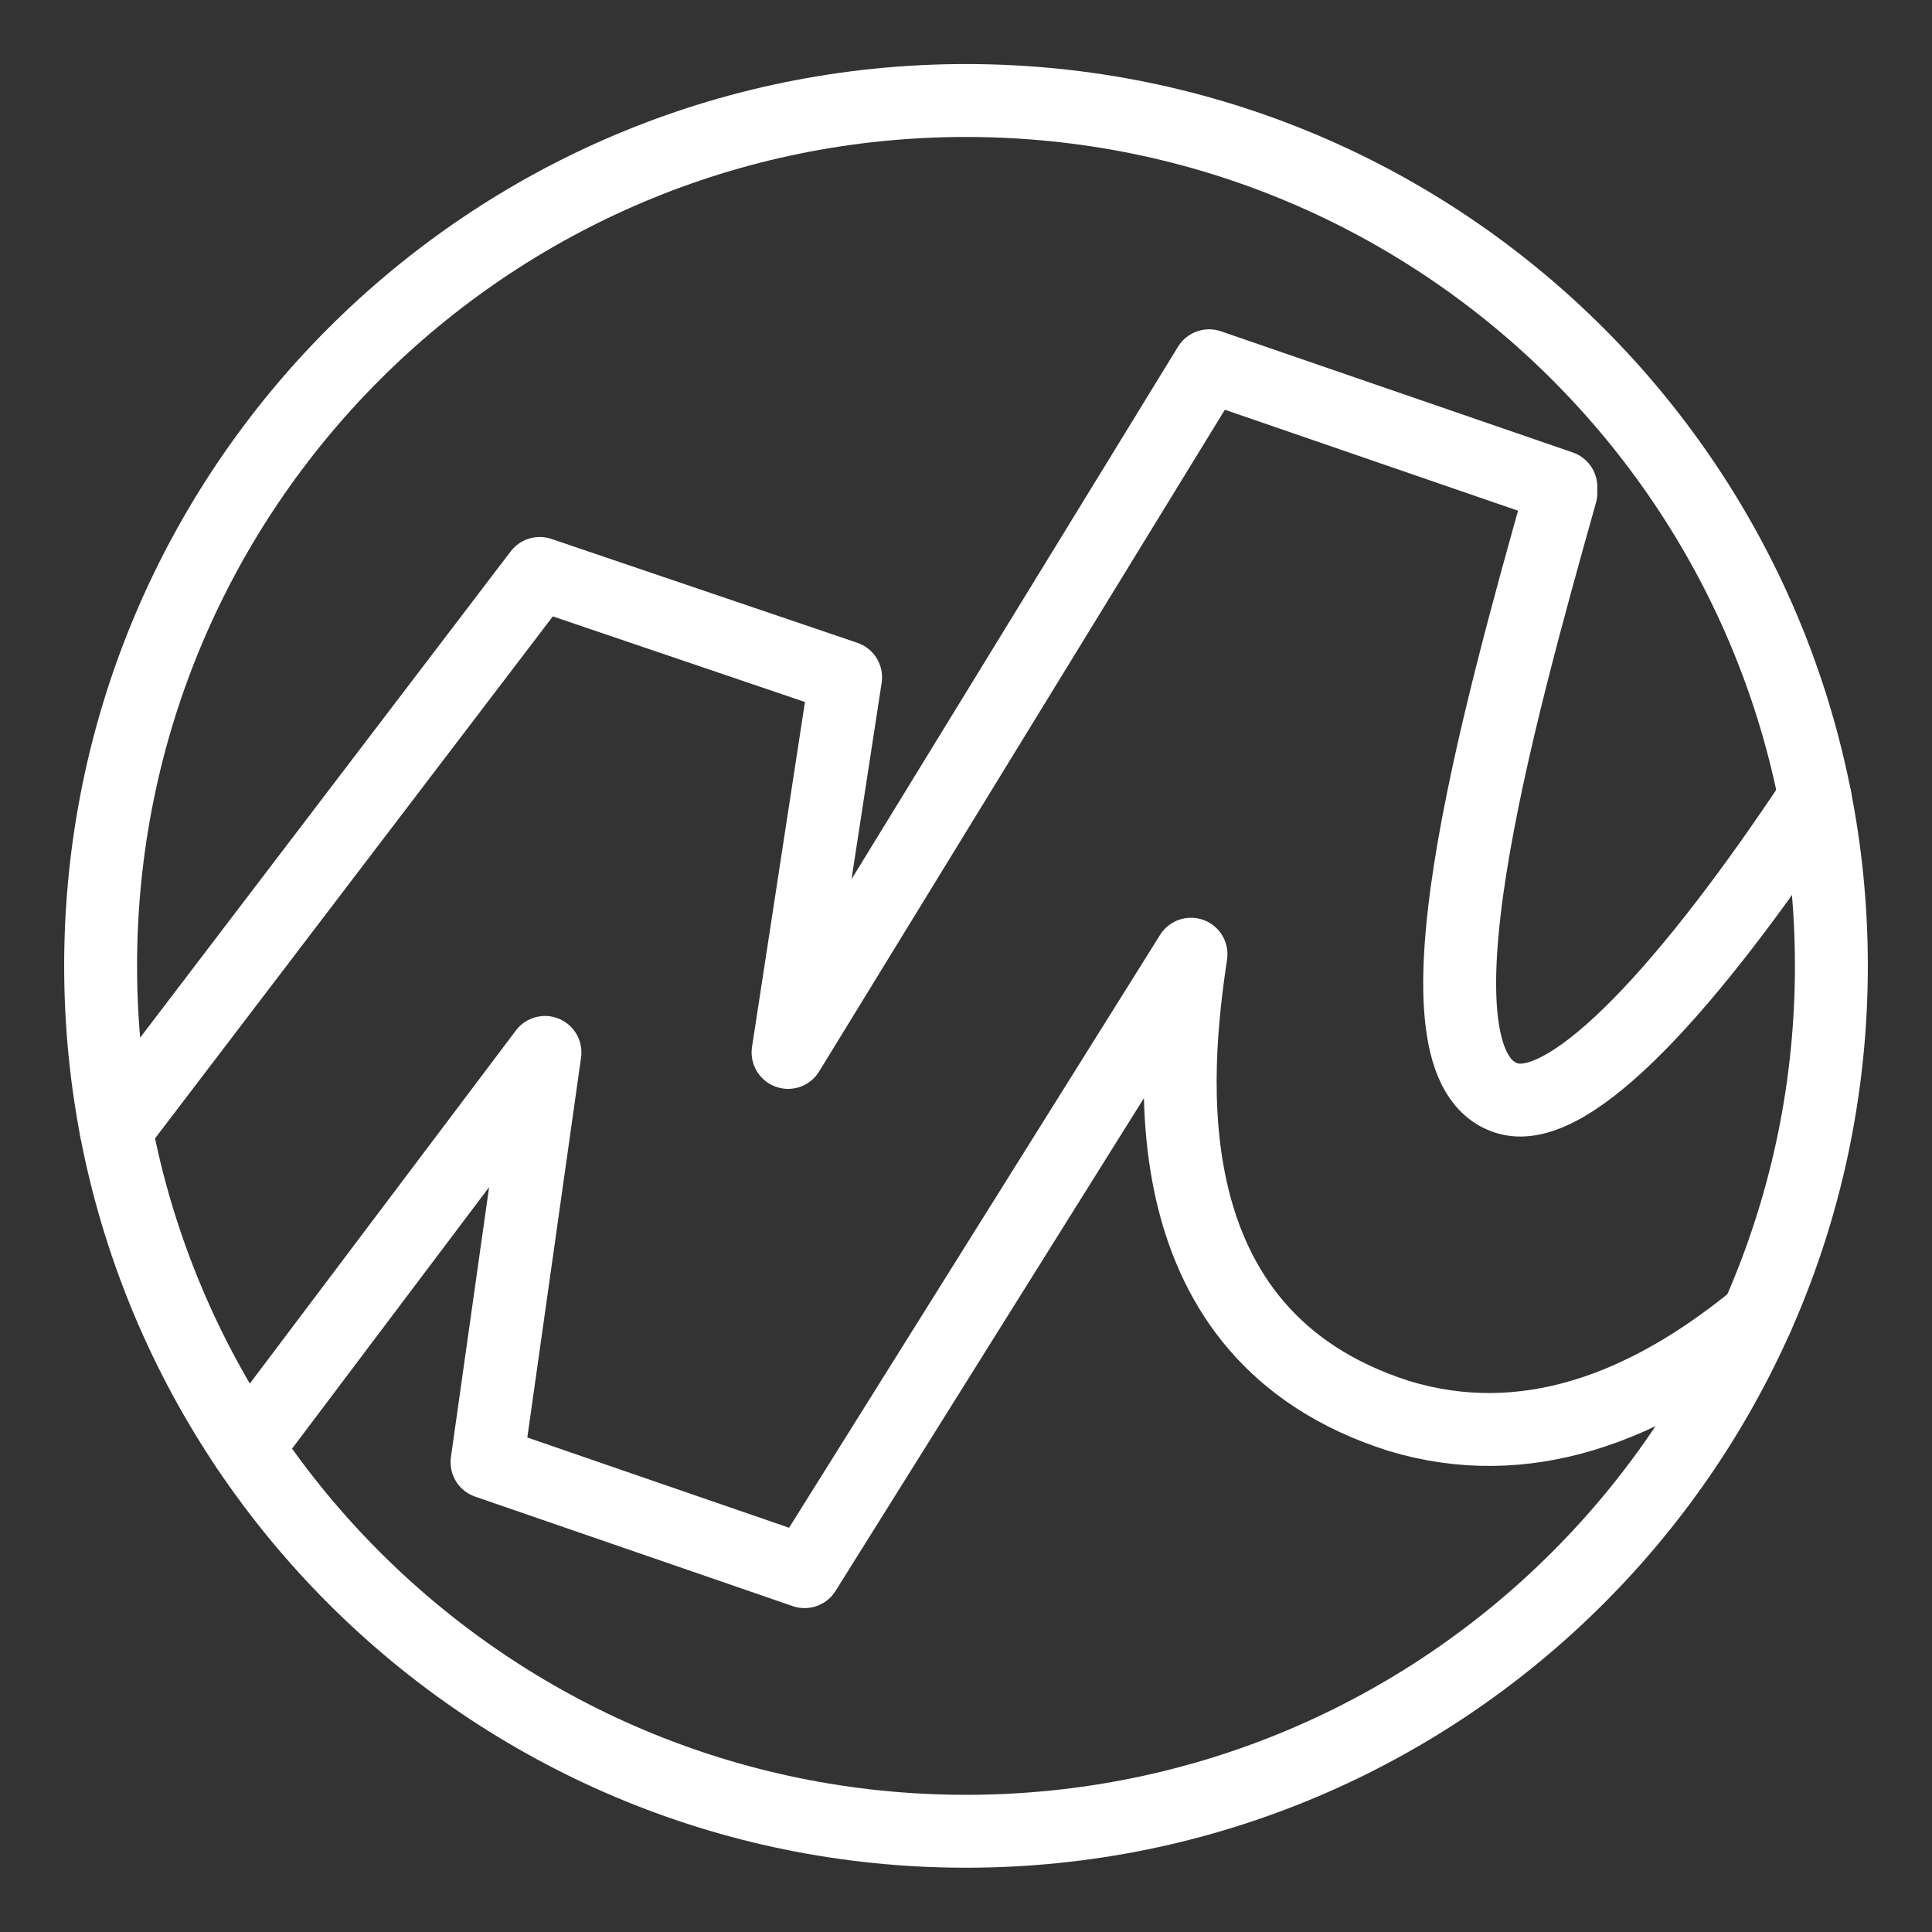
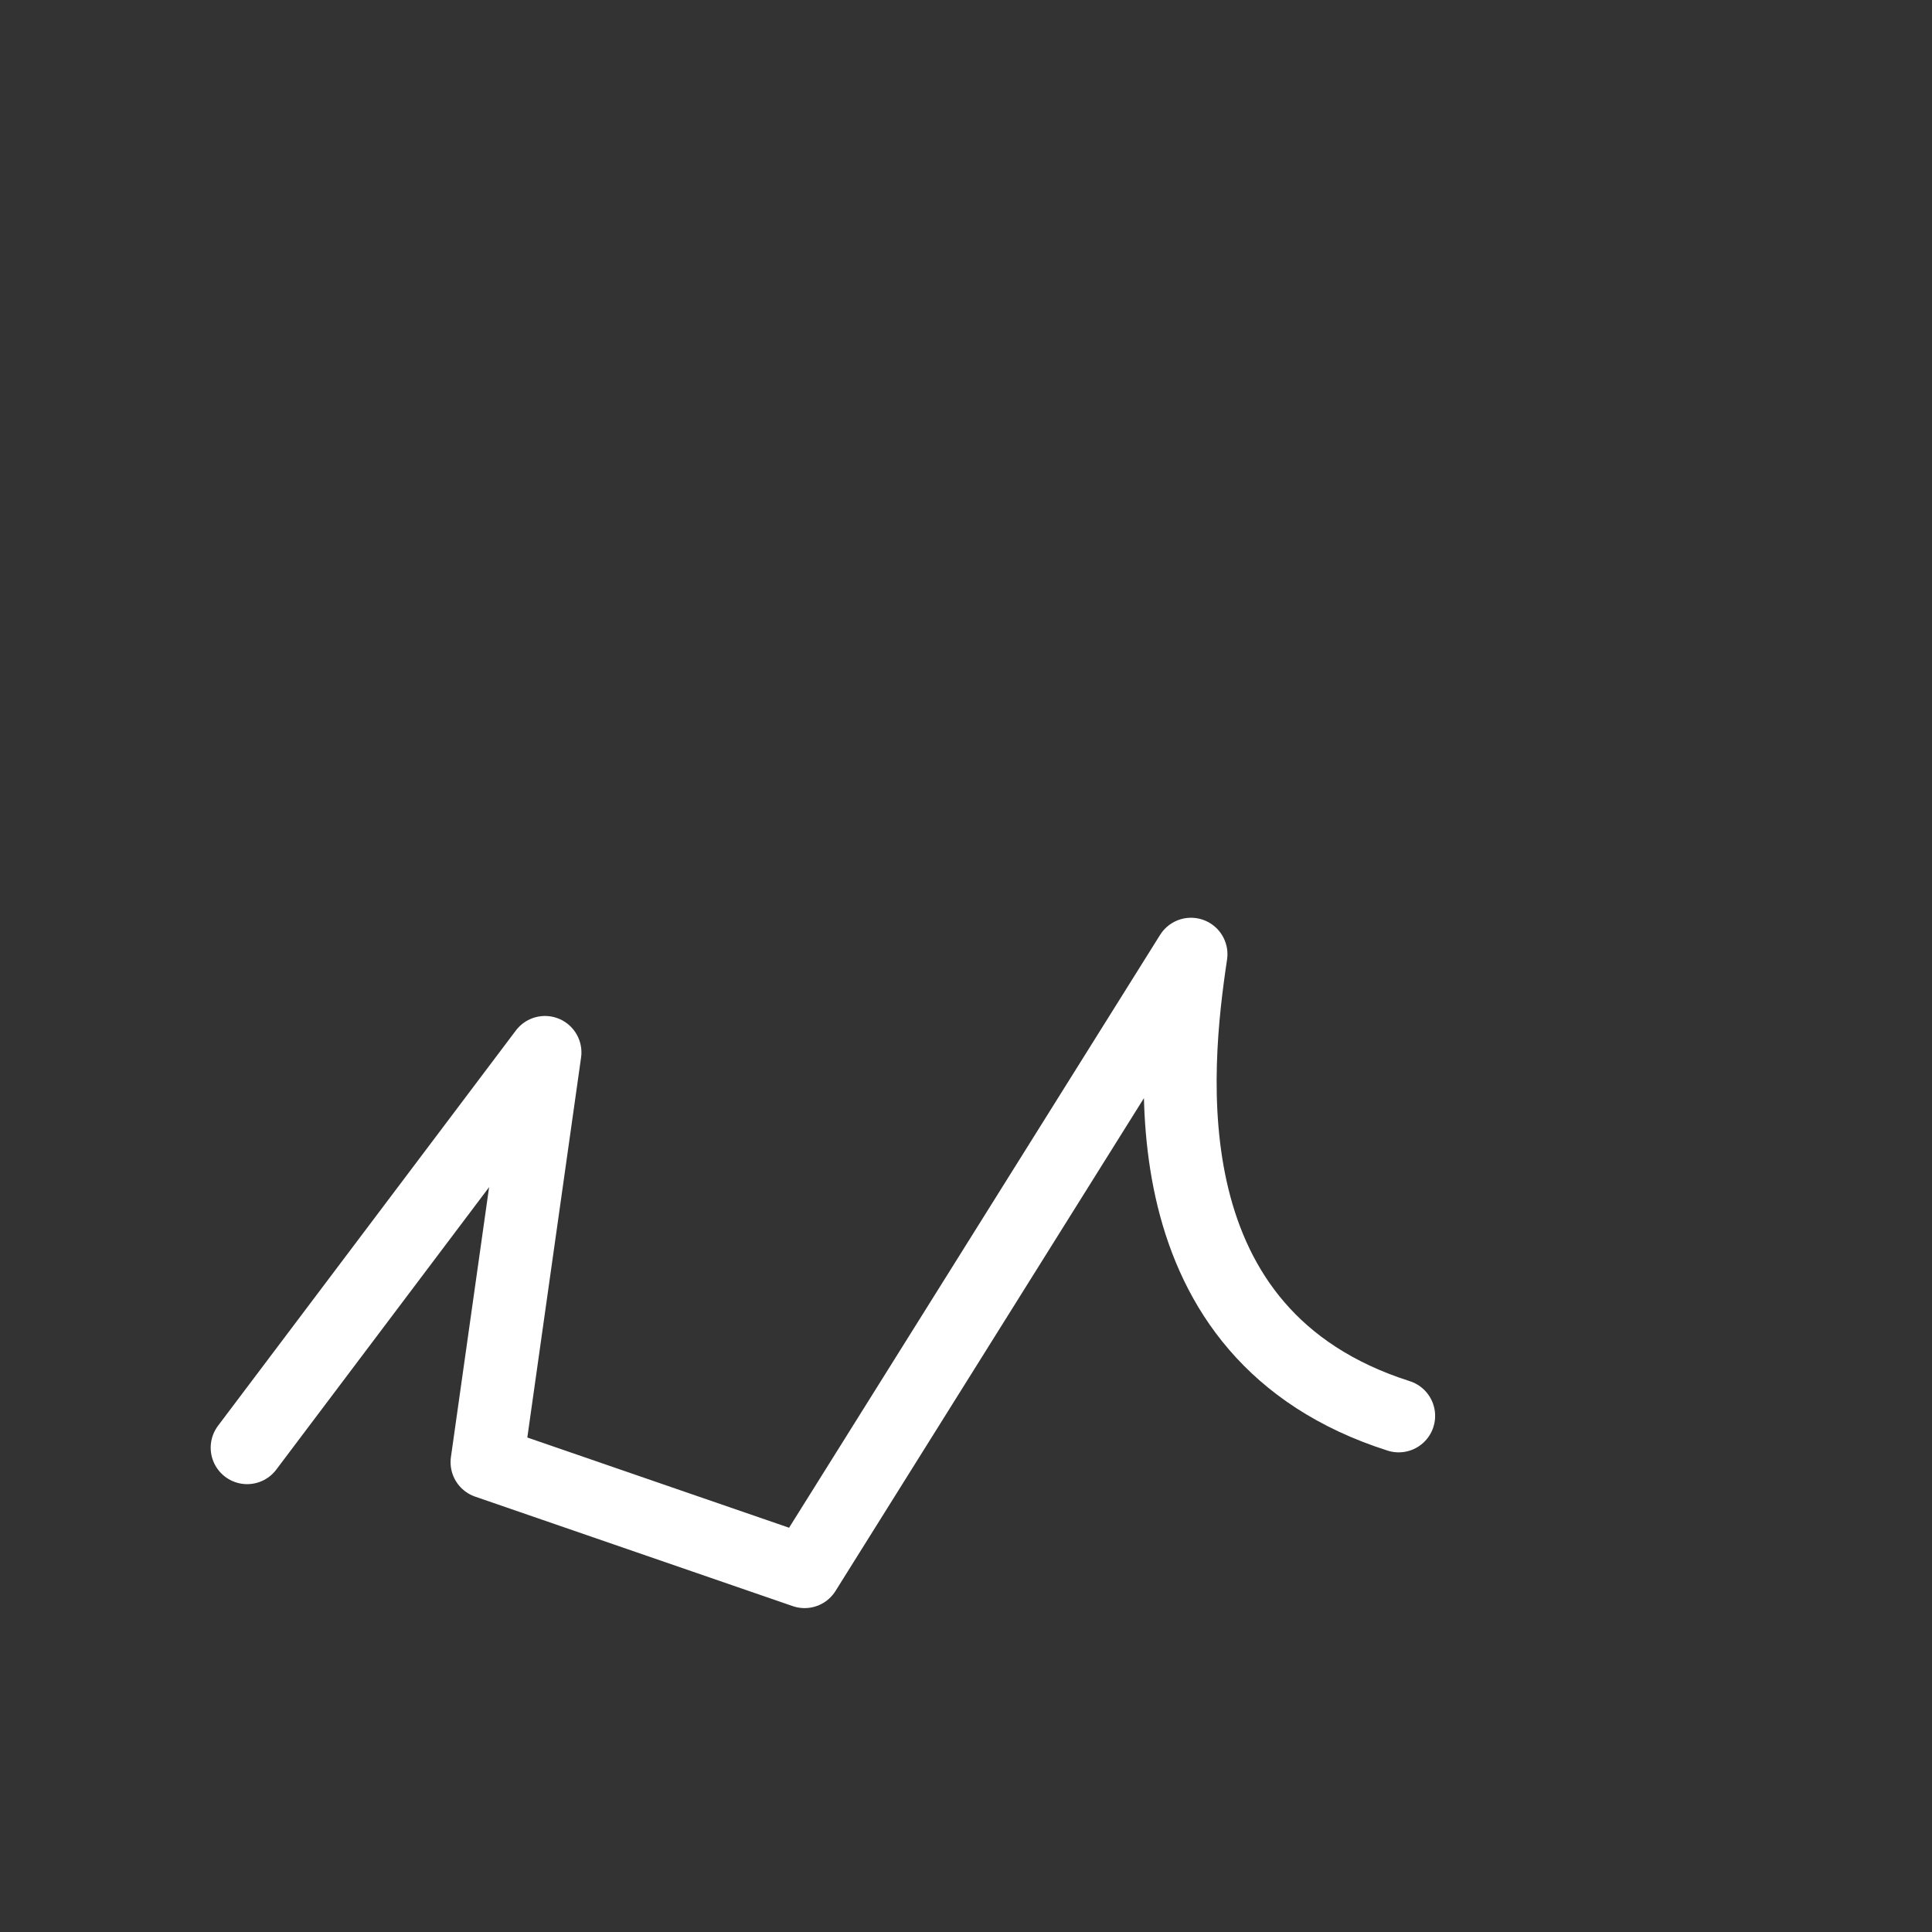
<svg xmlns="http://www.w3.org/2000/svg" width="87" height="87" viewBox="0 0 87 87" fill="none">
  <rect x="0" y="0" width="87" height="87" fill="#333333" stroke="none" />
-   <path d="M43.5 82.464C65.022 82.464 82.469 65.017 82.469 43.495C82.469 21.973 65.022 4.526 43.5 4.526C21.978 4.526 4.531 21.973 4.531 43.495C4.531 65.017 21.978 82.464 43.5 82.464Z" stroke="white" stroke-width="3.283" stroke-linecap="round" stroke-linejoin="round" />
-   <path d="M11.129 65.191L24.541 47.392L21.931 65.843L36.232 70.773L53.632 42.969C52.853 48.171 51.548 60.116 62.984 63.759C68.658 65.481 74.108 63.436 79.129 59.304" stroke="white" stroke-width="3.283" stroke-linecap="round" stroke-linejoin="round" />
-   <path d="M81.731 35.908C76.167 44.3 70.813 50.219 67.949 49.476C63.019 48.171 67.442 32.33 70.287 22.198V21.926L54.446 16.471L35.487 47.392L38.079 30.5L24.304 25.823L5.226 50.859" stroke="white" stroke-width="3.283" stroke-linecap="round" stroke-linejoin="round" />
+   <path d="M11.129 65.191L24.541 47.392L21.931 65.843L36.232 70.773L53.632 42.969C52.853 48.171 51.548 60.116 62.984 63.759" stroke="white" stroke-width="3.283" stroke-linecap="round" stroke-linejoin="round" />
</svg>